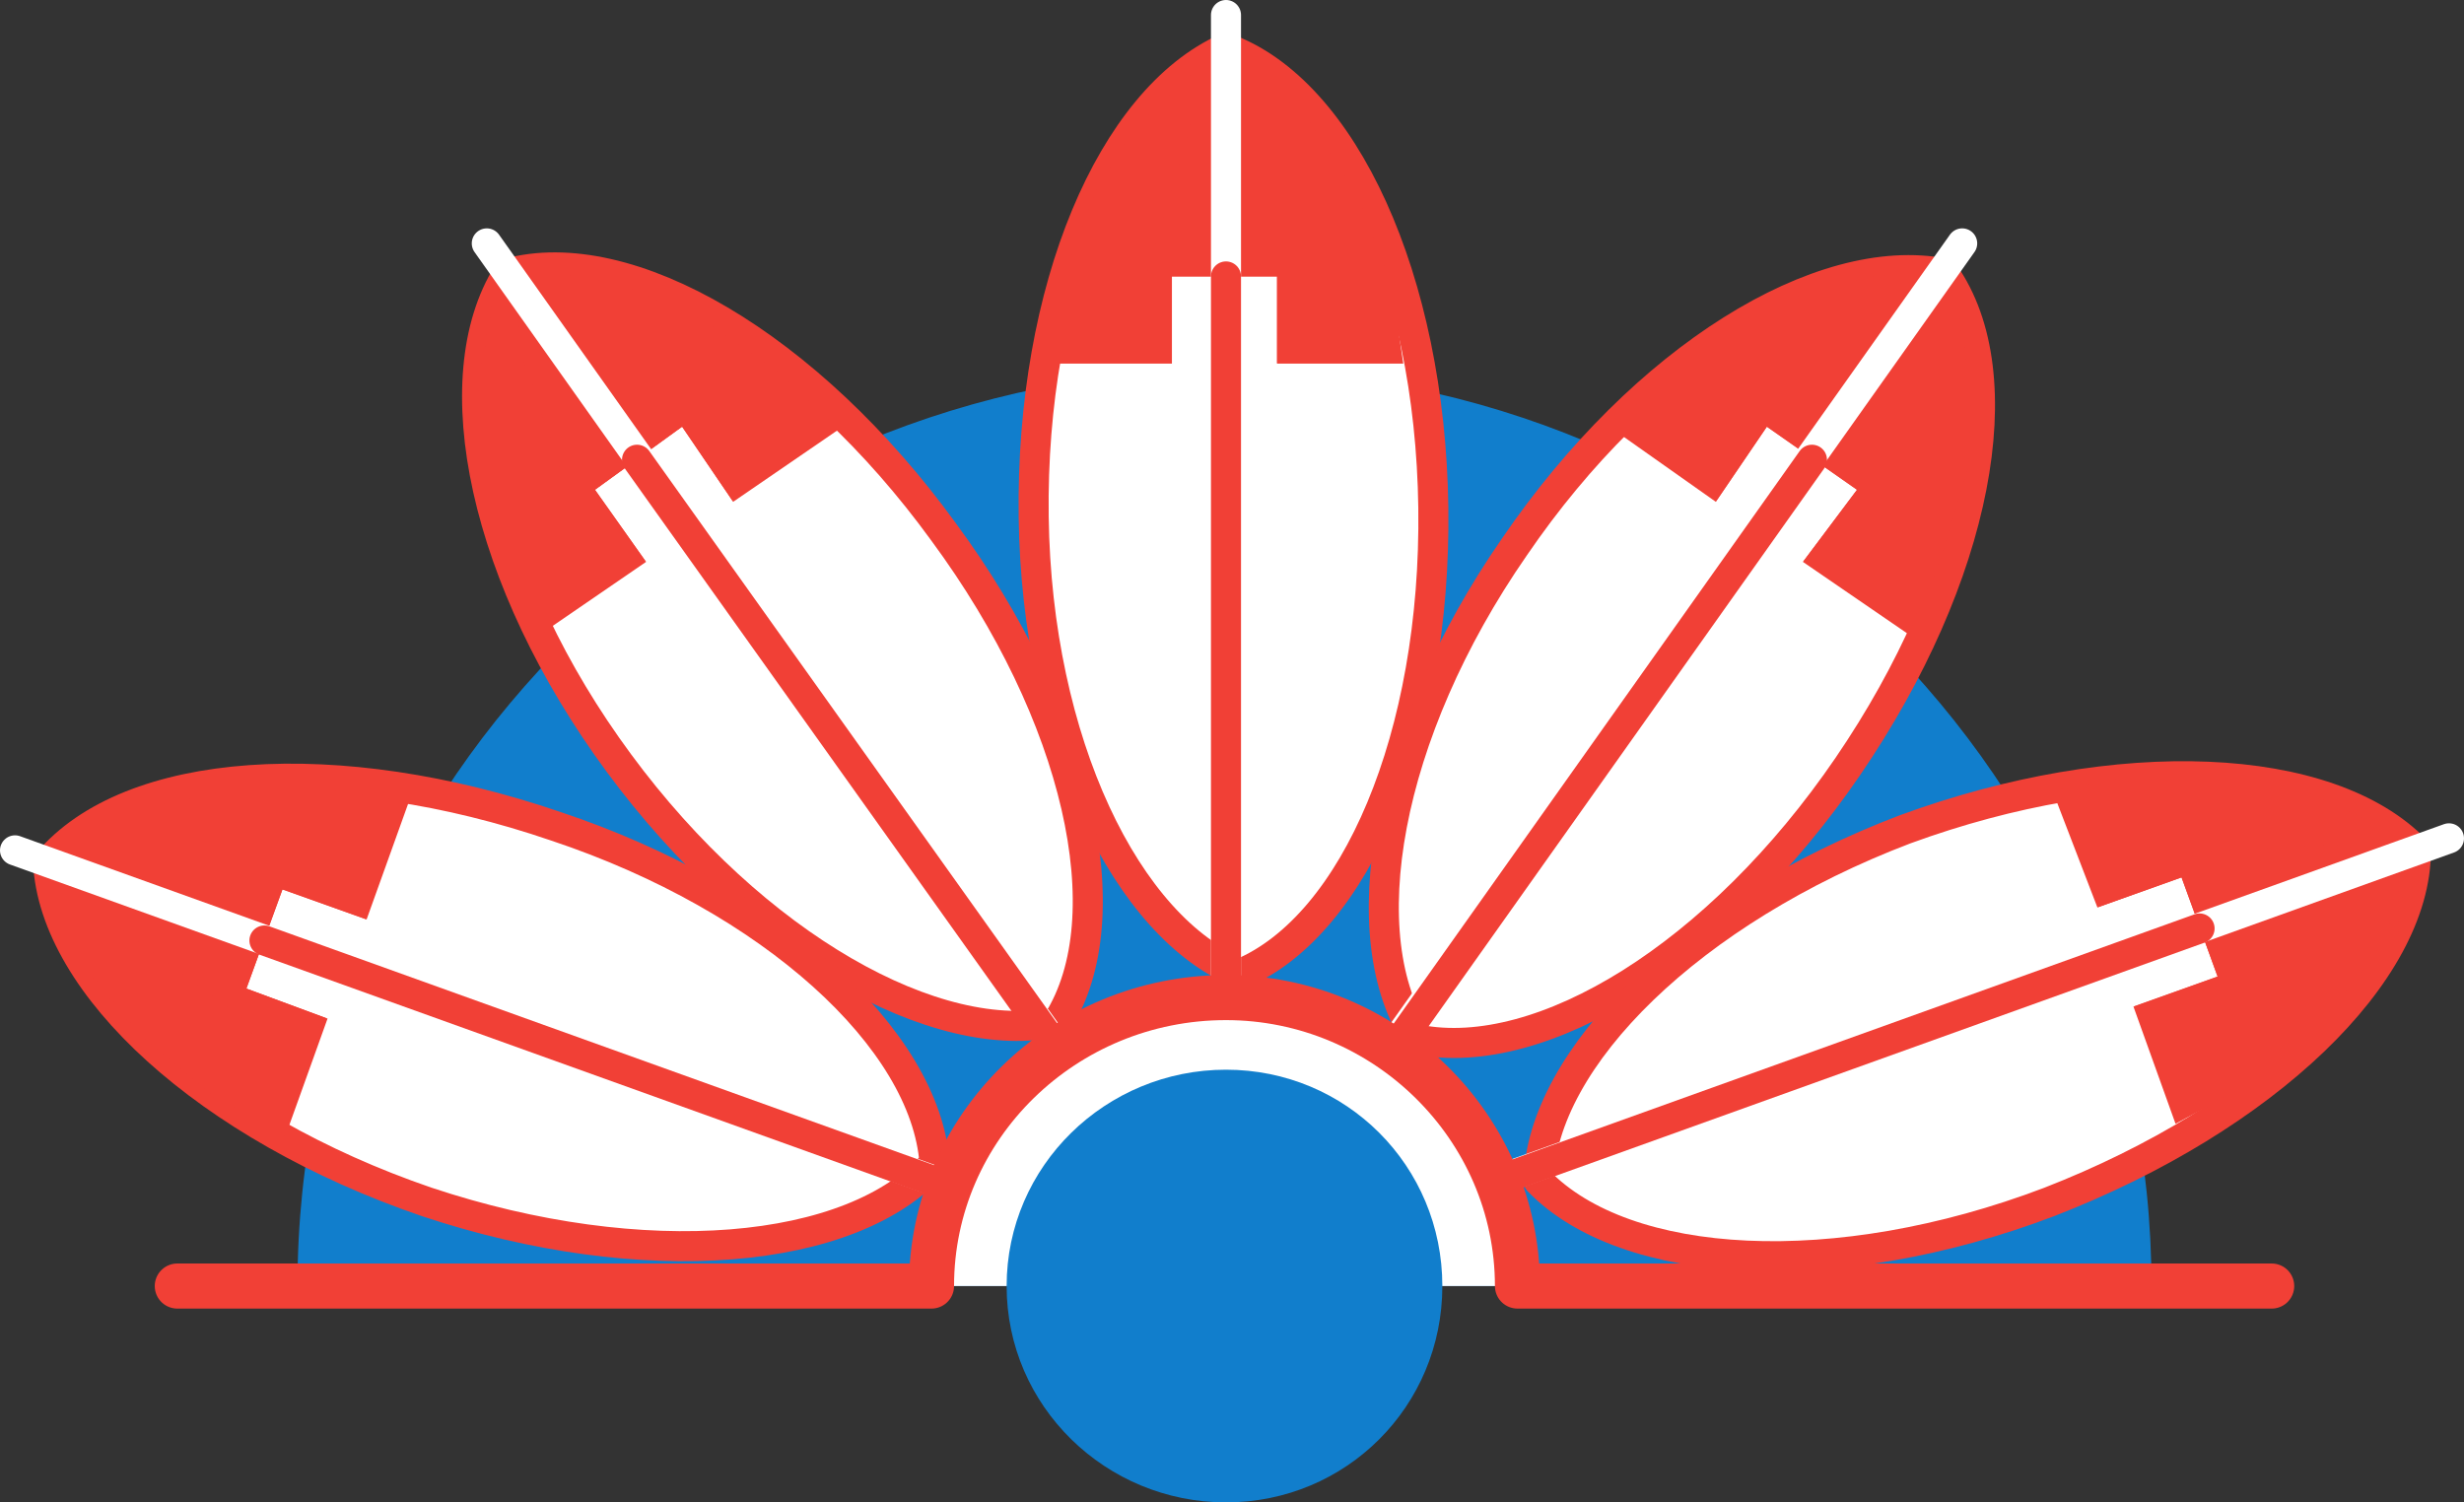
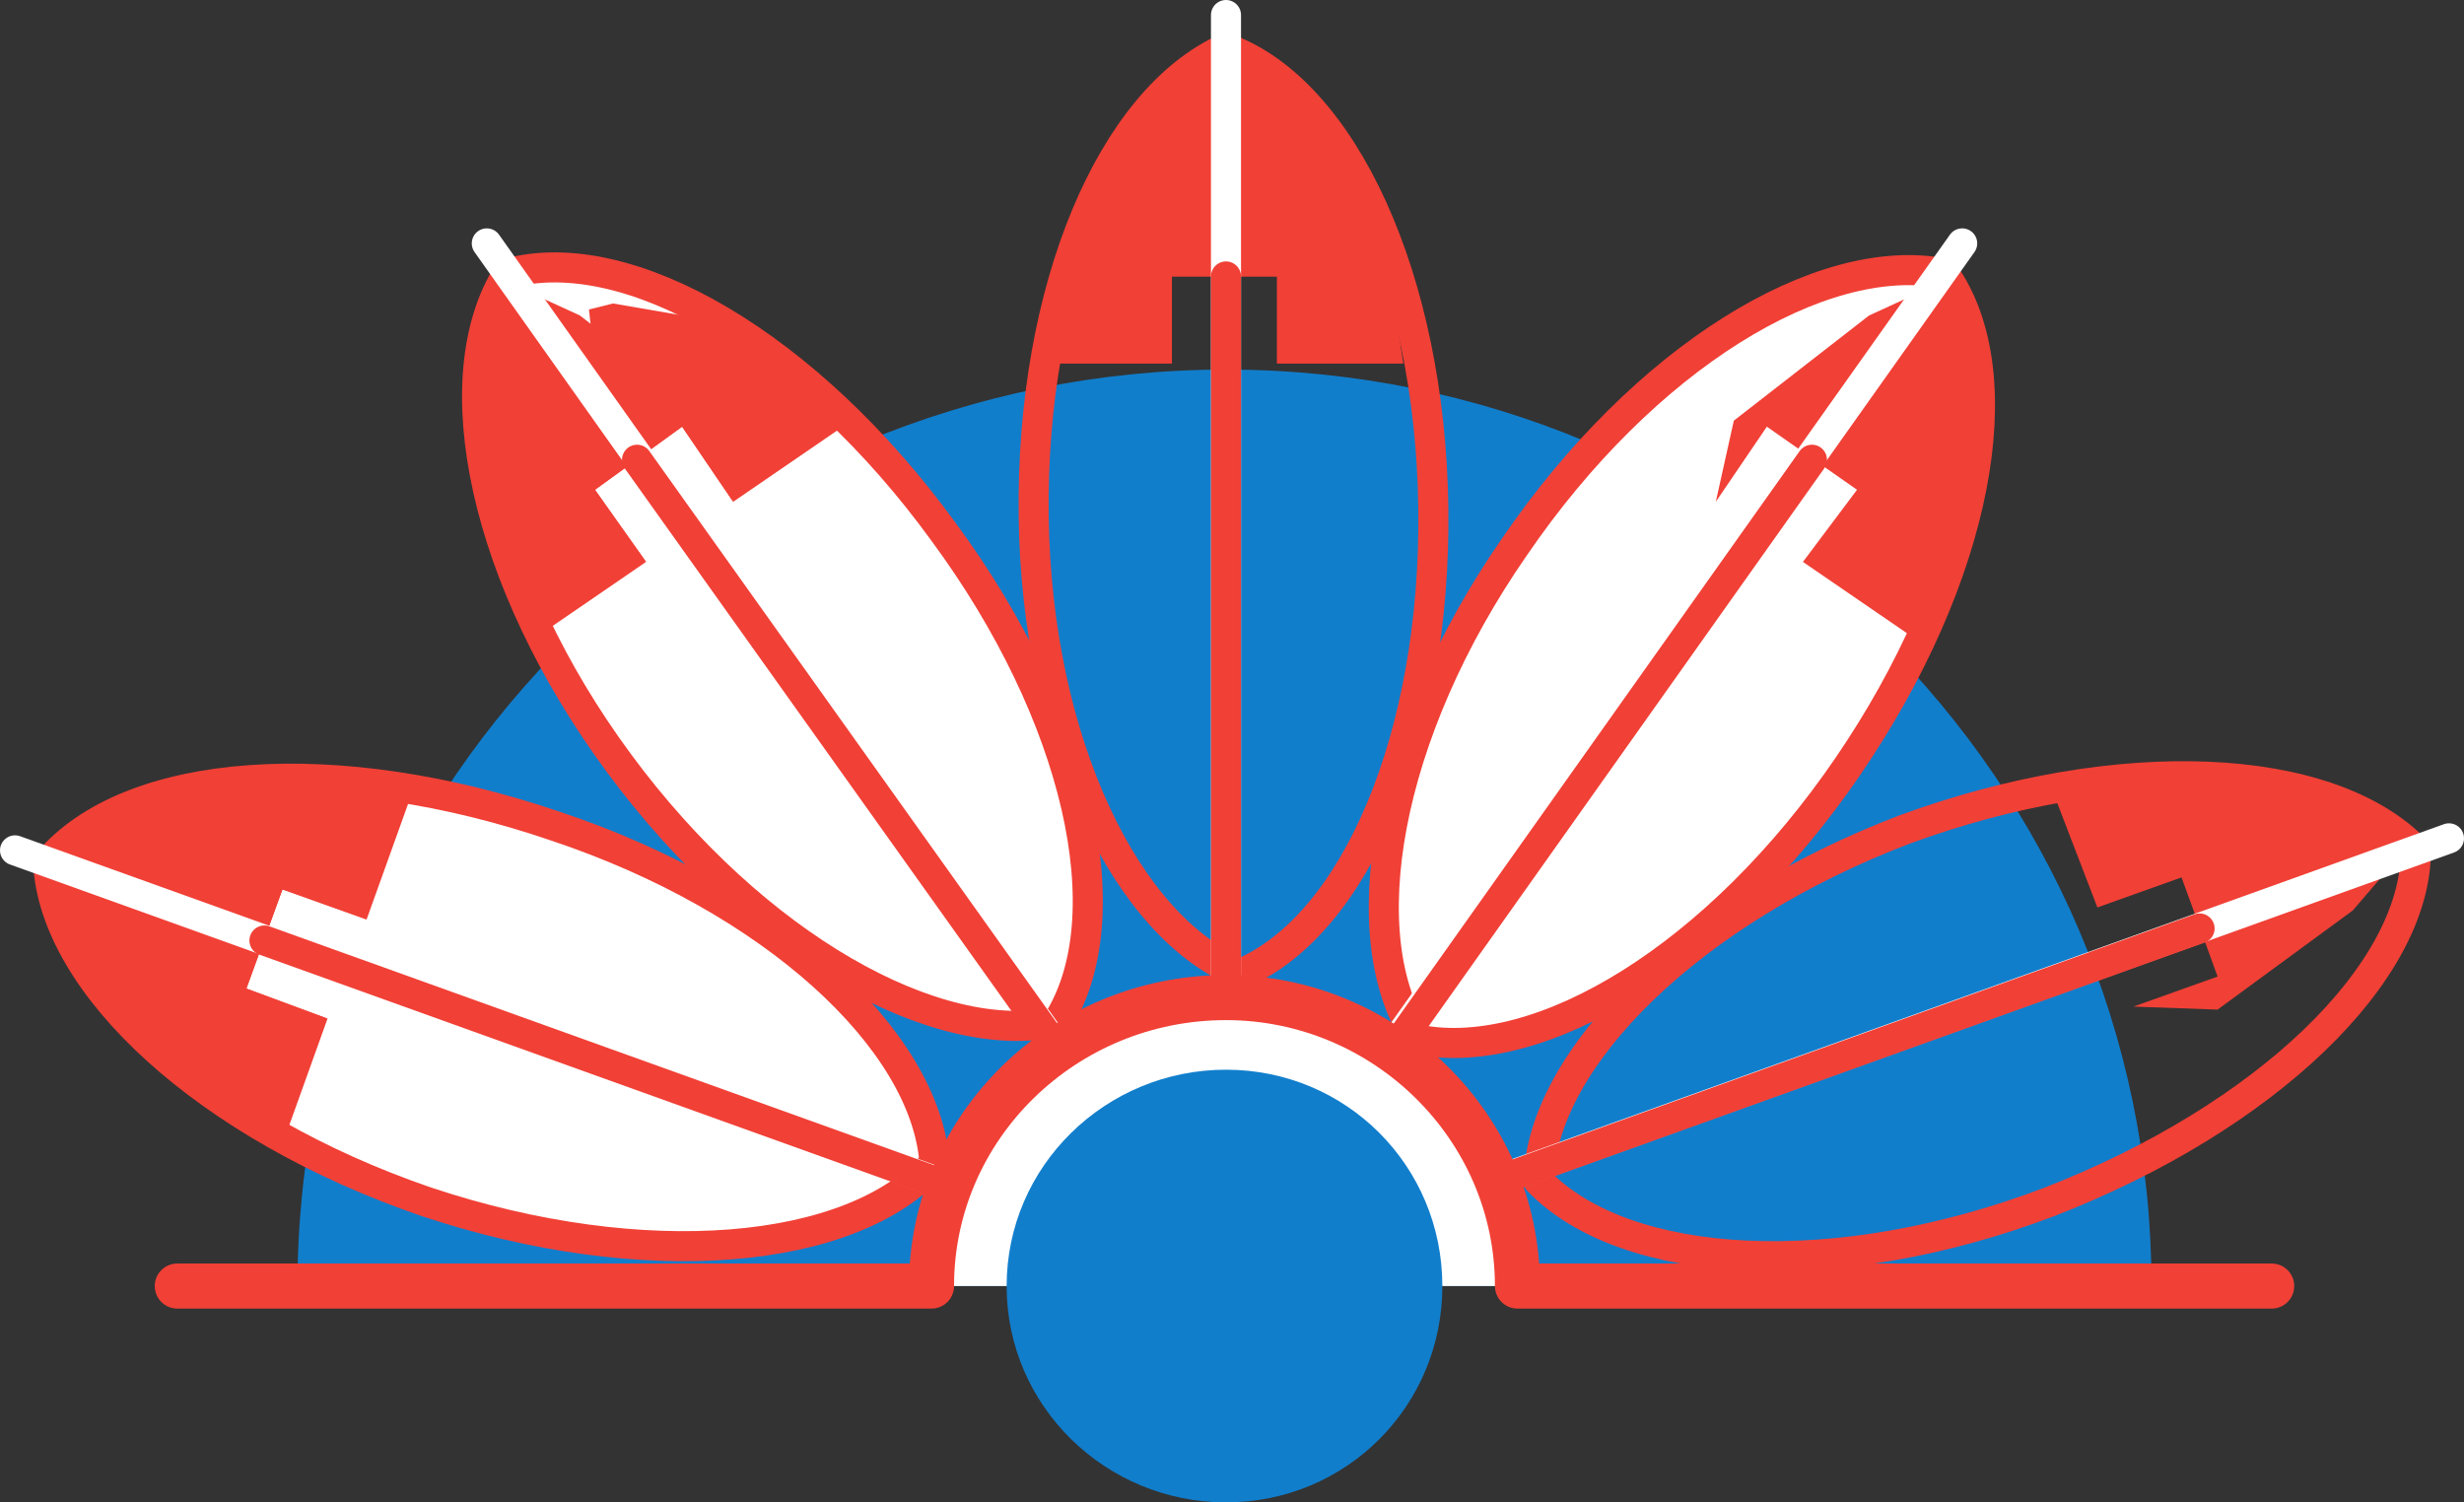
<svg xmlns="http://www.w3.org/2000/svg" width="615" height="375">
  <rect width="100%" height="100%" fill="#333333" stroke="none" />
  <path fill="#117ecc" fill-rule="evenodd" stroke="#117ecc" stroke-linecap="round" stroke-linejoin="round" stroke-miterlimit="10" stroke-width="6" d="M534 321c0-124.5-102-225.75-228-225.75S77.25 196.5 77.25 321" />
-   <path fill="#fff" fill-rule="evenodd" d="M309.75 243c28.5-12 48.75-59.25 48-116.25S335.25 22.5 306 12c-28.5 12.75-48.75 60-48 117 .75 56.25 23.25 102.75 51.75 114" />
  <path fill="none" stroke="#f14036" stroke-linecap="round" stroke-linejoin="round" stroke-miterlimit="10" stroke-width="7.5" d="M309.75 243c28.5-12 48.75-59.25 48-116.25S335.25 22.5 306 12c-28.5 12.75-48.75 60-48 117 .75 56.25 23.25 102.75 51.75 114zm0 0" />
  <path fill="#f14036" fill-rule="evenodd" d="M318.75 90.75V69H292.5v21.75H261l3.75-20.25L273 48.75l10.5-17.25 15.75-15 5.25-2.25 9.75 17.25 12 40.5-7.5 18.75" />
  <path fill="#f14036" fill-rule="evenodd" d="M292.5 90.75V69h26.25v21.75h31.5l-3-20.25L339 48.75 327.75 31.5 312 16.5l-5.25-2.25L297 31.5 285 72l7.5 18.75" />
  <path fill="none" stroke="#fff" stroke-linecap="round" stroke-linejoin="round" stroke-miterlimit="10" stroke-width="7.5" d="M306 3.75v252" />
  <path fill="none" stroke="#f14036" stroke-linecap="round" stroke-linejoin="round" stroke-miterlimit="10" stroke-width="7.5" d="M306 69v252" />
  <path fill="#fff" fill-rule="evenodd" d="M264 255c16.5-26.25 5.25-76.5-28.5-122.25-33.75-46.5-78.75-72.75-108.75-64.5-16.5 26.25-6 76.5 27.75 122.25S234 261.75 264 255" />
  <path fill="none" stroke="#f14036" stroke-linecap="round" stroke-linejoin="round" stroke-miterlimit="10" stroke-width="7.5" d="M264 255c16.5-26.25 5.25-76.5-28.5-122.25-33.75-46.5-78.75-72.75-108.75-64.5-16.5 26.25-6 76.5 27.75 122.25S234 261.75 264 255zm0 0" />
  <path fill="#f14036" fill-rule="evenodd" d="m183 125.25-12.75-18.75-21.75 15.75 12.75 18-26.25 18-8.25-18.75-6-22.5-1.5-20.25L123 75l3.75-4.5 18 8.25L178.5 105l4.5 20.25" />
-   <path fill="#f14036" fill-rule="evenodd" d="m161.25 140.25-12.75-18 21.75-15.75L183 125.25l26.25-18-15-14.25-19.5-13.5L156 71.25l-21.75-3.75-6 1.5 2.25 20.25L144 129l17.25 11.25" />
+   <path fill="#f14036" fill-rule="evenodd" d="m161.25 140.25-12.75-18 21.75-15.75L183 125.25l26.25-18-15-14.25-19.5-13.5l-21.75-3.75-6 1.5 2.25 20.25L144 129l17.25 11.25" />
  <path fill="none" stroke="#fff" stroke-linecap="round" stroke-linejoin="round" stroke-miterlimit="10" stroke-width="7.5" d="M121.5 60.75 267.75 267" />
  <path fill="none" stroke="#f14036" stroke-linecap="round" stroke-linejoin="round" stroke-miterlimit="10" stroke-width="7.5" d="M159 114.75 306 321" />
  <path fill="#fff" fill-rule="evenodd" d="M233.25 290.25c-2.25-30.75-40.5-66-94.5-84-54.75-18.75-106.5-15-126.75 9 1.5 30.75 39.75 66 94.5 84.75 54 18 106.5 13.5 126.75-9.75" />
  <path fill="none" stroke="#f14036" stroke-linecap="round" stroke-linejoin="round" stroke-miterlimit="10" stroke-width="7.5" d="M233.25 290.25c-2.25-30.75-40.5-66-94.5-84-54.75-18.75-106.5-15-126.75 9 1.5 30.75 39.75 66 94.5 84.75 54 18 106.5 13.5 126.75-9.75zm0 0" />
  <path fill="#f14036" fill-rule="evenodd" d="m91.5 229.5-21-7.5-9 24.75 20.25 7.5-10.5 29.25-18-9.75-18-15L22.5 243l-9-20.25v-6l20.25-3 42 2.25 15.75 13.5" />
  <path fill="#f14036" fill-rule="evenodd" d="m81.75 254.25-20.25-7.5 9-24.75 21 7.5 10.5-29.25-20.25-3h-24L38.25 201 18 210l-3.75 5.25 13.5 15L61.5 255l20.25-.75" />
  <path fill="none" stroke="#fff" stroke-linecap="round" stroke-linejoin="round" stroke-miterlimit="10" stroke-width="7.5" d="m3.75 212.25 240 86.25" />
  <path fill="none" stroke="#f14036" stroke-linecap="round" stroke-linejoin="round" stroke-miterlimit="10" stroke-width="7.5" d="M66 234.75 306 321" />
  <path fill="#fff" fill-rule="evenodd" d="M354 259.5c30.75 6 75-21 107.25-68.25s42-97.5 24-123c-30.75-6-75 21-107.25 68.25-32.25 46.5-41.25 97.5-24 123" />
  <path fill="none" stroke="#f14036" stroke-linecap="round" stroke-linejoin="round" stroke-miterlimit="10" stroke-width="7.5" d="M354 259.5c30.75 6 75-21 107.25-68.25s42-97.5 24-123c-30.75-6-75 21-107.25 68.25-32.25 46.5-41.25 97.5-24 123zm0 0" />
-   <path fill="#f14036" fill-rule="evenodd" d="m450 140.25 13.5-18L441 106.5l-12.75 18.75-25.5-18L417 93l19.5-13.5 18.75-8.25L477 67.5l6 1.5-2.25 20.25-13.5 39.75L450 140.25" />
  <path fill="#f14036" fill-rule="evenodd" d="M428.25 125.25 441 106.5l22.5 15.75-13.5 18 26.25 18 8.25-18.75 6.75-22.5.75-20.25L488.25 75l-3.75-4.5-18 8.25L432.75 105l-4.5 20.25" />
  <path fill="none" stroke="#fff" stroke-linecap="round" stroke-linejoin="round" stroke-miterlimit="10" stroke-width="7.5" d="M489.75 60.75 343.5 267" />
  <path fill="none" stroke="#f14036" stroke-linecap="round" stroke-linejoin="round" stroke-miterlimit="10" stroke-width="7.5" d="M452.25 114.75 306 321" />
-   <path fill="#fff" fill-rule="evenodd" d="M384 294.75c21.75 22.5 74.25 25.5 127.5 5.25 54-21 91.5-57 91.5-87.75-21.75-22.5-74.25-24.75-127.5-5.25-53.25 20.25-90.75 57-91.5 87.75" />
  <path fill="none" stroke="#f14036" stroke-linecap="round" stroke-linejoin="round" stroke-miterlimit="10" stroke-width="7.5" d="M384 294.75c21.75 22.5 74.25 25.5 127.5 5.25 54-21 91.5-57 91.5-87.75-21.75-22.5-74.25-24.75-127.5-5.25-53.25 20.25-90.75 57-91.5 87.75zm0 0" />
  <path fill="#f14036" fill-rule="evenodd" d="m532.5 251.25 21-7.5-9-24.75-21 7.5-11.25-29.25 20.25-3.75h24l20.25 4.5 19.5 9 4.5 4.5-13.5 15.75L553.5 252l-21-.75" />
-   <path fill="#f14036" fill-rule="evenodd" d="m523.5 226.5 21-7.5 9 24.75-21 7.5L543 280.5l18-9.75 18-15L591.75 240l9.75-20.25-.75-6-19.5-3L538.5 213l-15 13.5" />
  <path fill="none" stroke="#fff" stroke-linecap="round" stroke-linejoin="round" stroke-miterlimit="10" stroke-width="7.5" d="m611.25 209.25-240 86.25" />
  <path fill="none" stroke="#f14036" stroke-linecap="round" stroke-linejoin="round" stroke-miterlimit="10" stroke-width="7.5" d="M549 231.75 309 318" />
  <path fill="#fff" fill-rule="evenodd" stroke="#f14036" stroke-linecap="round" stroke-linejoin="round" stroke-miterlimit="10" stroke-width="11.25" d="M567 321H378.75c0-39.75-33-72-72.75-72-40.5 0-73.5 32.25-73.5 72H44.25" />
  <path fill="#117ecc" fill-rule="evenodd" d="M306 375c30 0 54-24 54-54s-24-54-54-54-54.75 24-54.75 54S276 375 306 375" />
</svg>